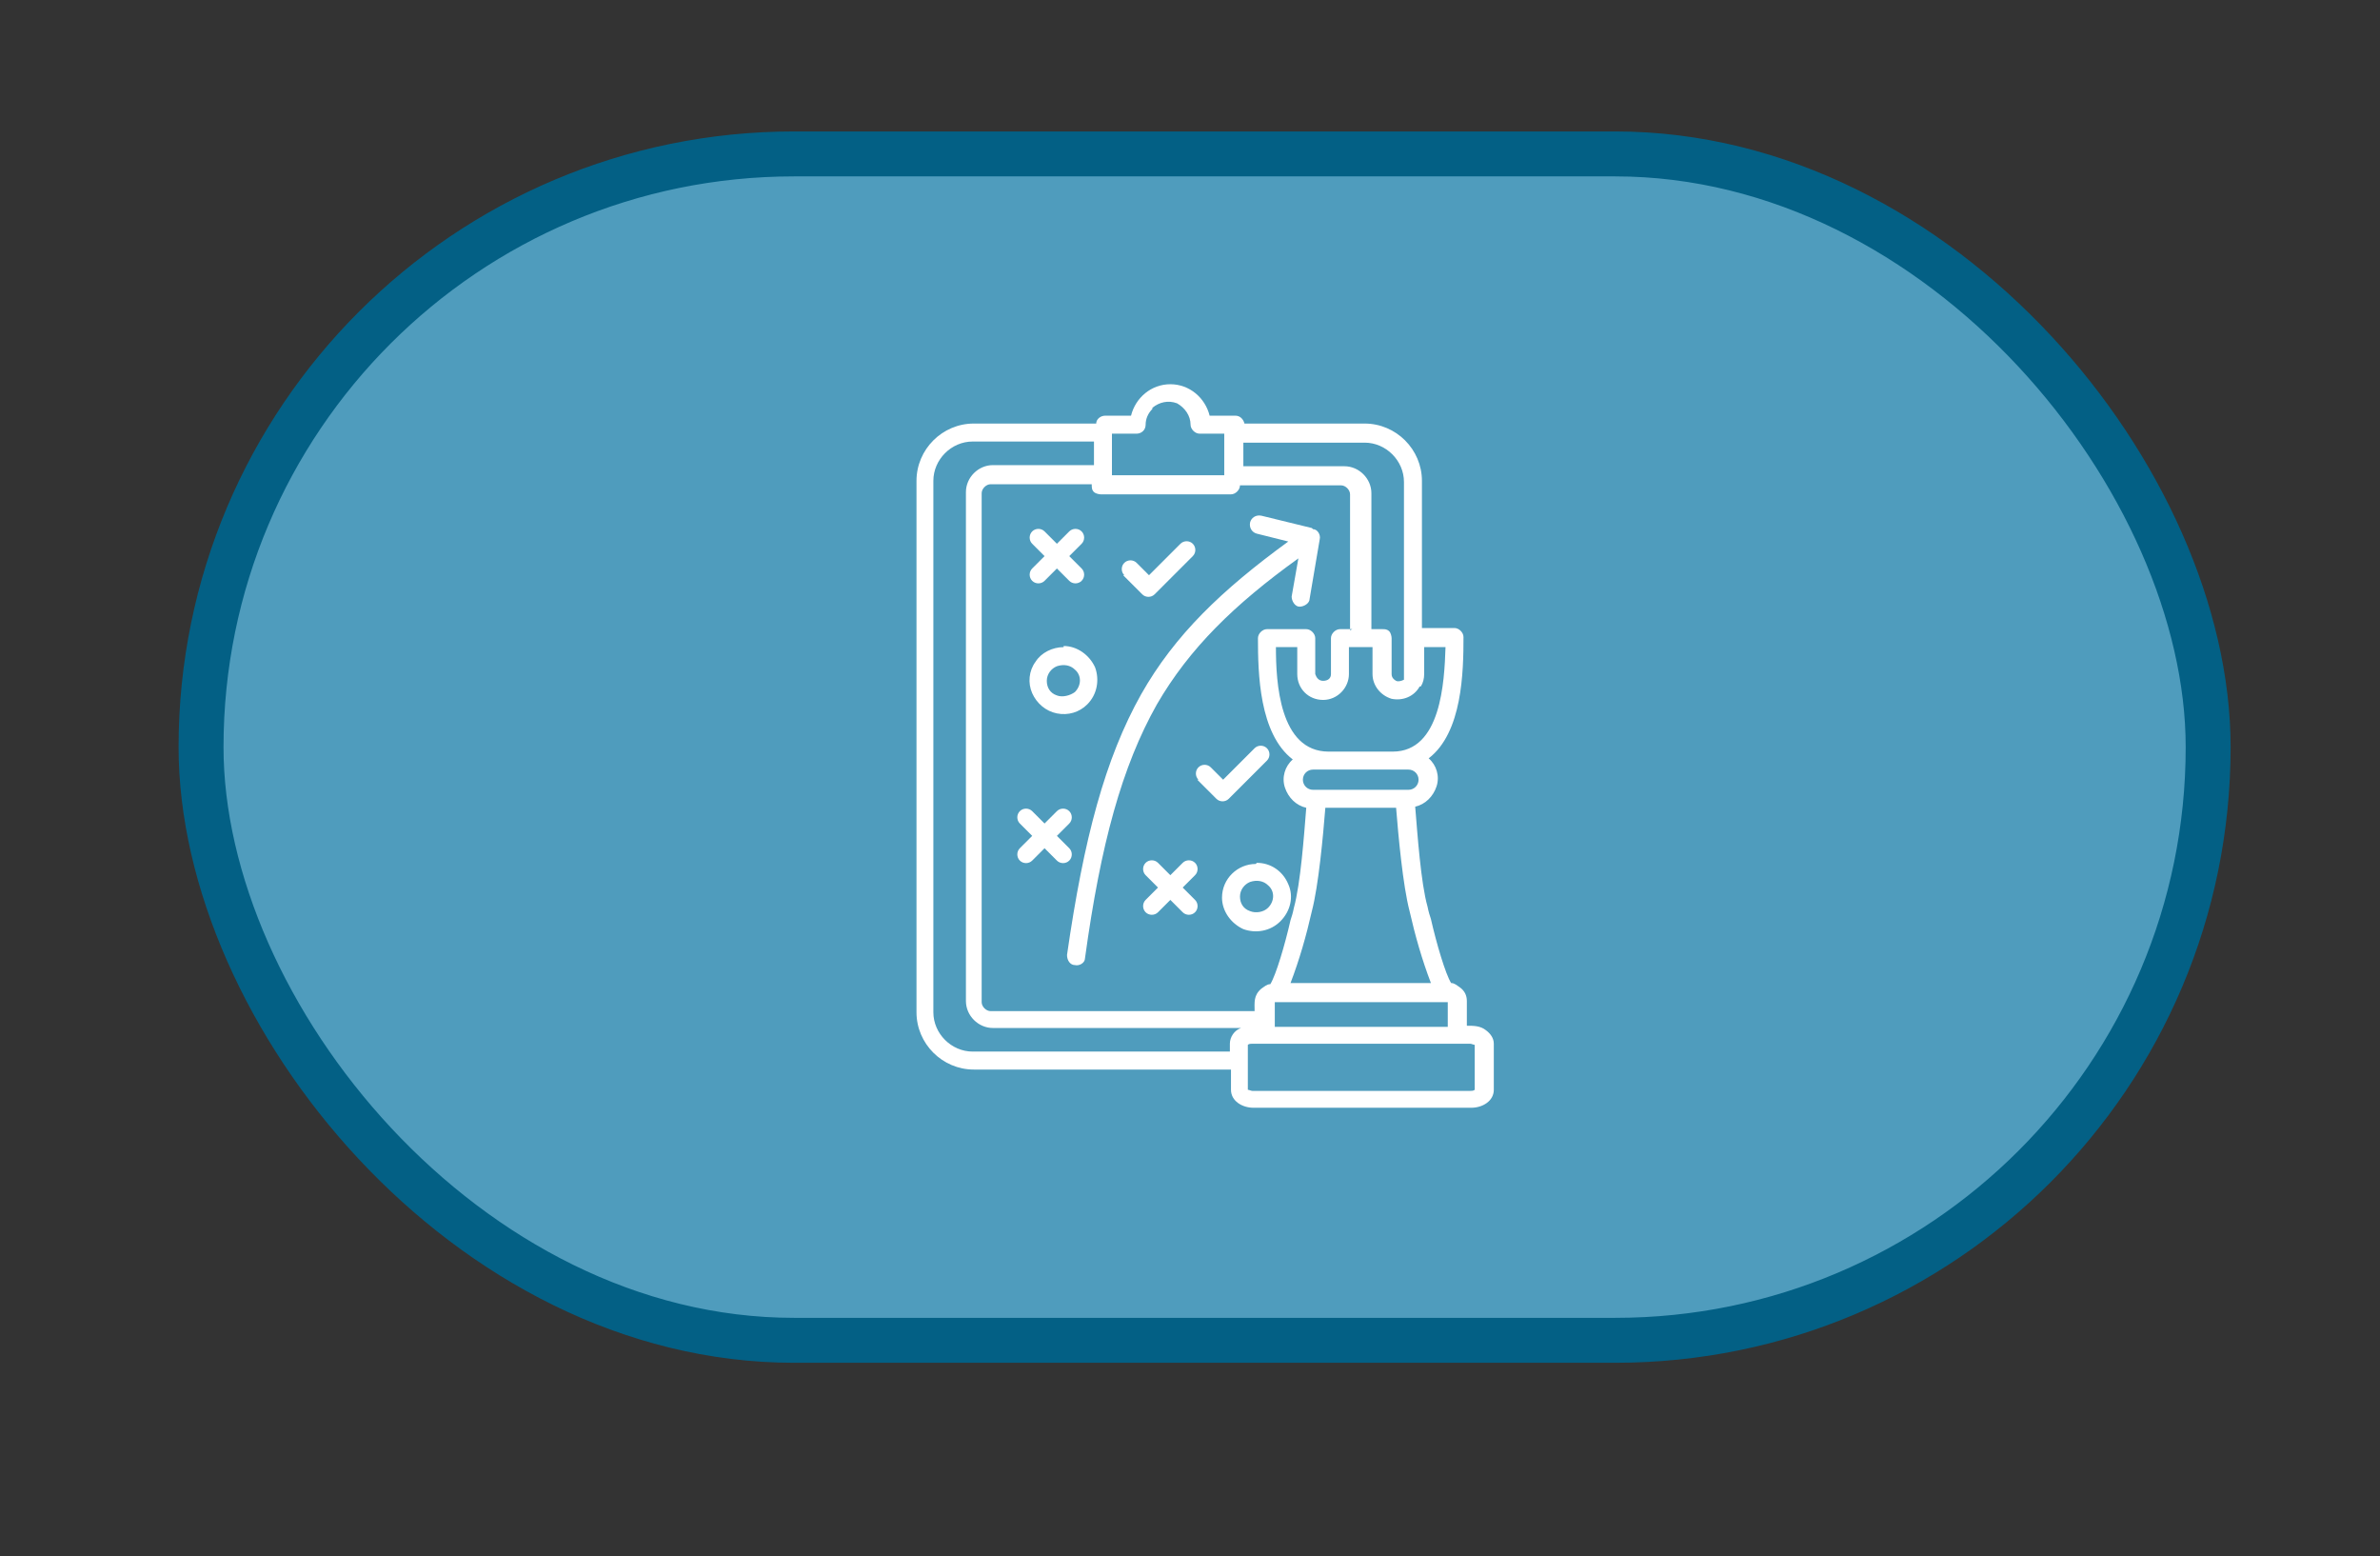
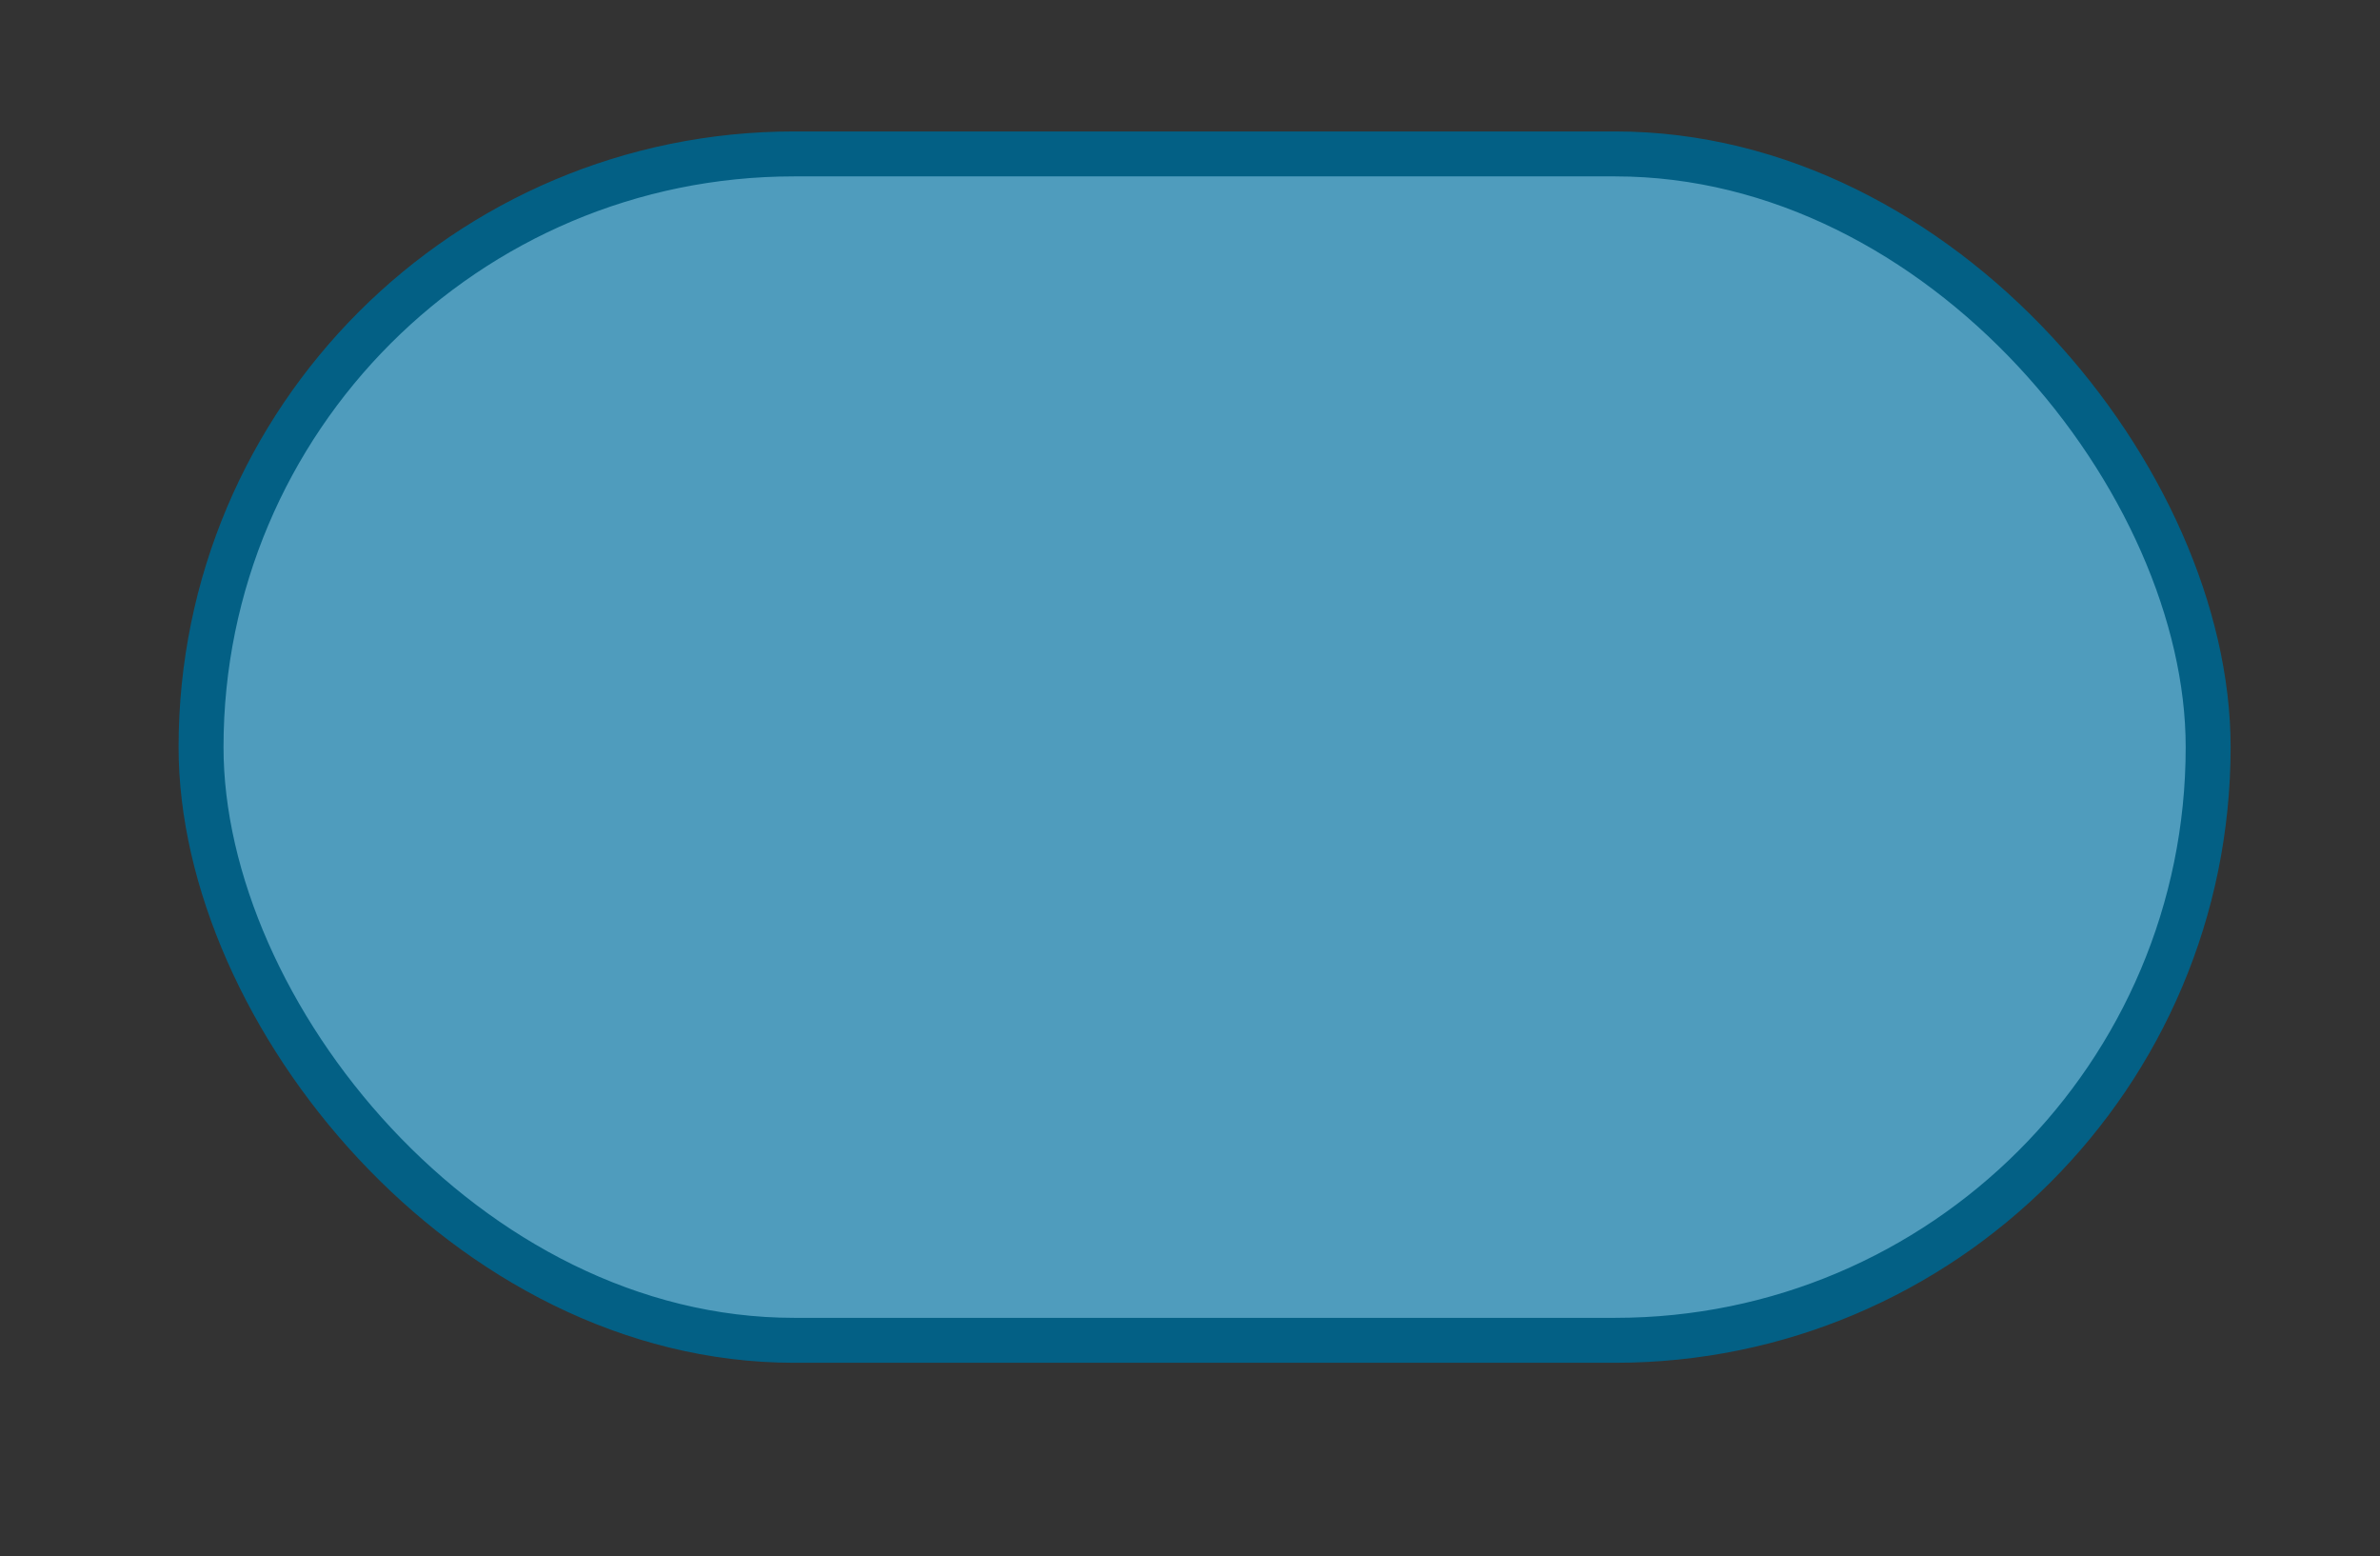
<svg xmlns="http://www.w3.org/2000/svg" id="Layer_1" data-name="Layer 1" version="1.1" viewBox="0 0 211.9 138.5">
  <rect x="0" y="0" width="211.9" height="138.5" fill="#333333" stroke="none" />
  <defs>
    <style> .cls-1 { fill: #fff; fill-rule: evenodd; stroke-width: 0px; } .cls-2 { fill: #4f9cbd; stroke: #036085; stroke-miterlimit: 10; stroke-width: 4px; } </style>
  </defs>
  <rect class="cls-2" x="17.9" y="13.7" width="178.7" height="105.6" rx="52.8" ry="52.8" />
-   <path class="cls-1" d="M127.4,87.5c-.8-2.1-1.4-4.2-1.9-6.4-.6-2.3-1-6.7-1.2-9.2h-6.3c-.2,2.5-.6,6.9-1.2,9.2h0c-.5,2.2-1.1,4.3-1.9,6.4h12.4ZM110.6,37.7h10.9c2.8,0,5.1,2.3,5.1,5.1v13.1h2.9c.4,0,.8.4.8.8,0,3.1-.1,8.5-3.1,10.8h0c.7.6,1,1.6.7,2.5-.3.9-1,1.6-1.9,1.8.2,2.4.5,6.8,1.1,8.9.1.5.2.8.3,1.1.5,2.2,1.3,4.9,1.8,5.7h0c.3,0,.5.2.8.4.4.3.6.7.6,1.2v2.2h0c.6,0,1.2,0,1.7.4.4.3.7.7.7,1.2v4.1c0,1-1,1.6-2,1.6h-19.4c-1,0-2-.6-2-1.6v-1.8h-22.9c-2.8,0-5.1-2.3-5.1-5.1v-47.3c0-2.8,2.3-5.1,5.1-5.1h10.9c0-.4.4-.7.8-.7h2.3c.4-1.6,1.8-2.8,3.5-2.8s3.1,1.2,3.5,2.8h2.3c.4,0,.7.3.8.7h0ZM126.4,61.1c-.5.9-1.5,1.3-2.5,1.1-1-.3-1.7-1.2-1.7-2.2v-2.4h-2.1v2.4c0,1.2-1,2.3-2.3,2.3s-2.3-1-2.3-2.3v-2.4h-1.9c0,3.1.3,9.3,4.7,9.3h5.7c4.3,0,4.6-6.2,4.7-9.3h-1.9v2.4c0,.4-.1.8-.3,1.1h0ZM125,60.5v-17.6c0-1.9-1.6-3.5-3.5-3.5h-10.8v2.1h9c1.3,0,2.4,1.1,2.4,2.4v12.1h1,0c.2,0,.4,0,.6.2.1.1.2.4.2.6v3.2c0,.3.2.5.4.6.2.1.5,0,.7-.1h0ZM120.4,56h-1.1c-.4,0-.8.4-.8.8v3.2c0,.4-.3.6-.7.6s-.6-.3-.7-.6v-3.2c0-.4-.4-.8-.8-.8h-3.5c-.4,0-.8.4-.8.8,0,3.1.1,8.5,3.1,10.8h0c-.7.6-1,1.6-.7,2.5.3.9,1,1.6,1.9,1.8-.2,2.5-.5,6.7-1.1,8.9-.1.5-.2.8-.3,1.1-.5,2.2-1.3,4.9-1.8,5.7h0c-.3,0-.5.2-.8.4-.7.6-.6,1.2-.6,2h-23.5c-.4,0-.8-.4-.8-.8v-45.3c0-.4.4-.8.8-.8h9c0,.3,0,.5.2.7.1.1.4.2.6.2h11.6c.4,0,.8-.4.8-.8h0c0,0,9,0,9,0,.4,0,.8.4.8.8v12.1h0ZM110.5,91.5h-22.1c-1.3,0-2.4-1.1-2.4-2.4v-45.3c0-1.3,1.1-2.4,2.4-2.4h9v-2.1h-10.8c-1.9,0-3.5,1.6-3.5,3.5v47.3c0,1.9,1.6,3.5,3.5,3.5h22.9v-.7c0-.6.4-1.2,1-1.4h0ZM113.5,89.2v2.2h15.4v-2.2c0,0-.1,0-.2,0h-15c0,0-.1,0-.2,0h0ZM125.4,68.5h-8.5c-.5,0-.9.4-.9.9s.4.9.9.9h8.5c.5,0,.9-.4.9-.9s-.4-.9-.9-.9ZM130.9,92.9h-19.4c-.1,0-.3,0-.4.1h0s0,4,0,4h0s0,0,0,0c.1,0,.3.1.4.1h19.4c.1,0,.3,0,.4-.1h0s0-4,0-4h0c-.1,0-.3-.1-.4-.1h0ZM131.3,93h0s0,0,0,0ZM131.3,97.1h0s0,0,0,0h0ZM111.1,97.1h0s0,0,0,0ZM111.1,93h0s0,0,0,0ZM95.2,47.3l-1.1,1.1-1.1-1.1c-.3-.3-.8-.3-1.1,0s-.3.8,0,1.1l1.1,1.1-1.1,1.1c-.3.3-.3.8,0,1.1.3.3.8.3,1.1,0l1.1-1.1,1.1,1.1h0c.3.3.8.3,1.1,0,.3-.3.3-.8,0-1.1l-1.1-1.1,1.1-1.1c.3-.3.3-.8,0-1.1-.3-.3-.8-.3-1.1,0h0ZM94.7,57.6h0c-1,0-2,.5-2.5,1.3-.6.8-.7,1.9-.3,2.8.4.9,1.2,1.6,2.2,1.8,1,.2,2-.1,2.7-.8.9-.9,1.1-2.2.7-3.3-.5-1.1-1.6-1.9-2.8-1.9h0ZM95.7,59.6c-.4-.4-1-.5-1.6-.3-.5.2-.9.7-.9,1.3s.3,1.1.9,1.3c.5.2,1.2,0,1.6-.3.6-.6.6-1.5,0-2h0ZM111.9,76.8c1.2,0,2.3.7,2.8,1.9.5,1.1.2,2.4-.7,3.3-.9.9-2.2,1.1-3.3.7-1.1-.5-1.9-1.6-1.9-2.8,0-1.7,1.4-3,3-3h0ZM112.9,78.8h0c-.4-.4-1-.5-1.6-.3-.5.2-.9.7-.9,1.3s.3,1.1.9,1.3c.5.2,1.2.1,1.6-.3.6-.6.6-1.5,0-2h0ZM94.1,72.2l-1.1,1.1-1.1-1.1h0c-.3-.3-.8-.3-1.1,0-.3.3-.3.8,0,1.1l1.1,1.1-1.1,1.1c-.3.3-.3.8,0,1.1.3.3.8.3,1.1,0l1.1-1.1,1.1,1.1h0c.3.3.8.3,1.1,0,.3-.3.3-.8,0-1.1l-1.1-1.1,1.1-1.1c.3-.3.3-.8,0-1.1-.3-.3-.8-.3-1.1,0ZM105.3,76.8l-1.1,1.1-1.1-1.1h0c-.3-.3-.8-.3-1.1,0-.3.3-.3.8,0,1.1l1.1,1.1-1.1,1.1c-.3.3-.3.8,0,1.1.3.3.8.3,1.1,0l1.1-1.1,1.1,1.1h0c.3.3.8.3,1.1,0,.3-.3.3-.8,0-1.1l-1.1-1.1,1.1-1.1c.3-.3.3-.8,0-1.1-.3-.3-.8-.3-1.1,0ZM106.6,69.4l1.7,1.7c.3.3.8.3,1.1,0l3.4-3.4c.3-.3.3-.8,0-1.1-.3-.3-.8-.3-1.1,0l-2.8,2.8-1.1-1.1c-.3-.3-.8-.3-1.1,0-.3.3-.3.8,0,1.1h0ZM100,51.2l1.7,1.7c.3.3.8.3,1.1,0l3.4-3.4c.3-.3.3-.8,0-1.1-.3-.3-.8-.3-1.1,0l-2.8,2.8-1.1-1.1c-.3-.3-.8-.3-1.1,0s-.3.8,0,1.1h0ZM116.9,47.1c.4,0,.7.5.6.9l-.9,5.3c0,.4-.5.7-.9.7-.4,0-.7-.5-.7-.9l.6-3.4c-5.7,4.1-9.7,8-12.6,13-3.1,5.5-5,12.4-6.4,22.6h0c0,.4-.5.7-.9.6-.4,0-.7-.4-.7-.9,1.5-10.4,3.4-17.5,6.6-23.2,3-5.3,7.2-9.3,13.1-13.6l-2.8-.7c-.4-.1-.7-.5-.6-1,.1-.4.5-.7,1-.6l4.5,1.1h0ZM102.6,36.4c-.4.4-.6.9-.6,1.4s-.4.8-.8.8h-2.2v3.7h10v-3.7h-2.2c-.4,0-.8-.4-.8-.8,0-.8-.5-1.5-1.2-1.9-.8-.3-1.6-.1-2.2.4h0Z" />
</svg>